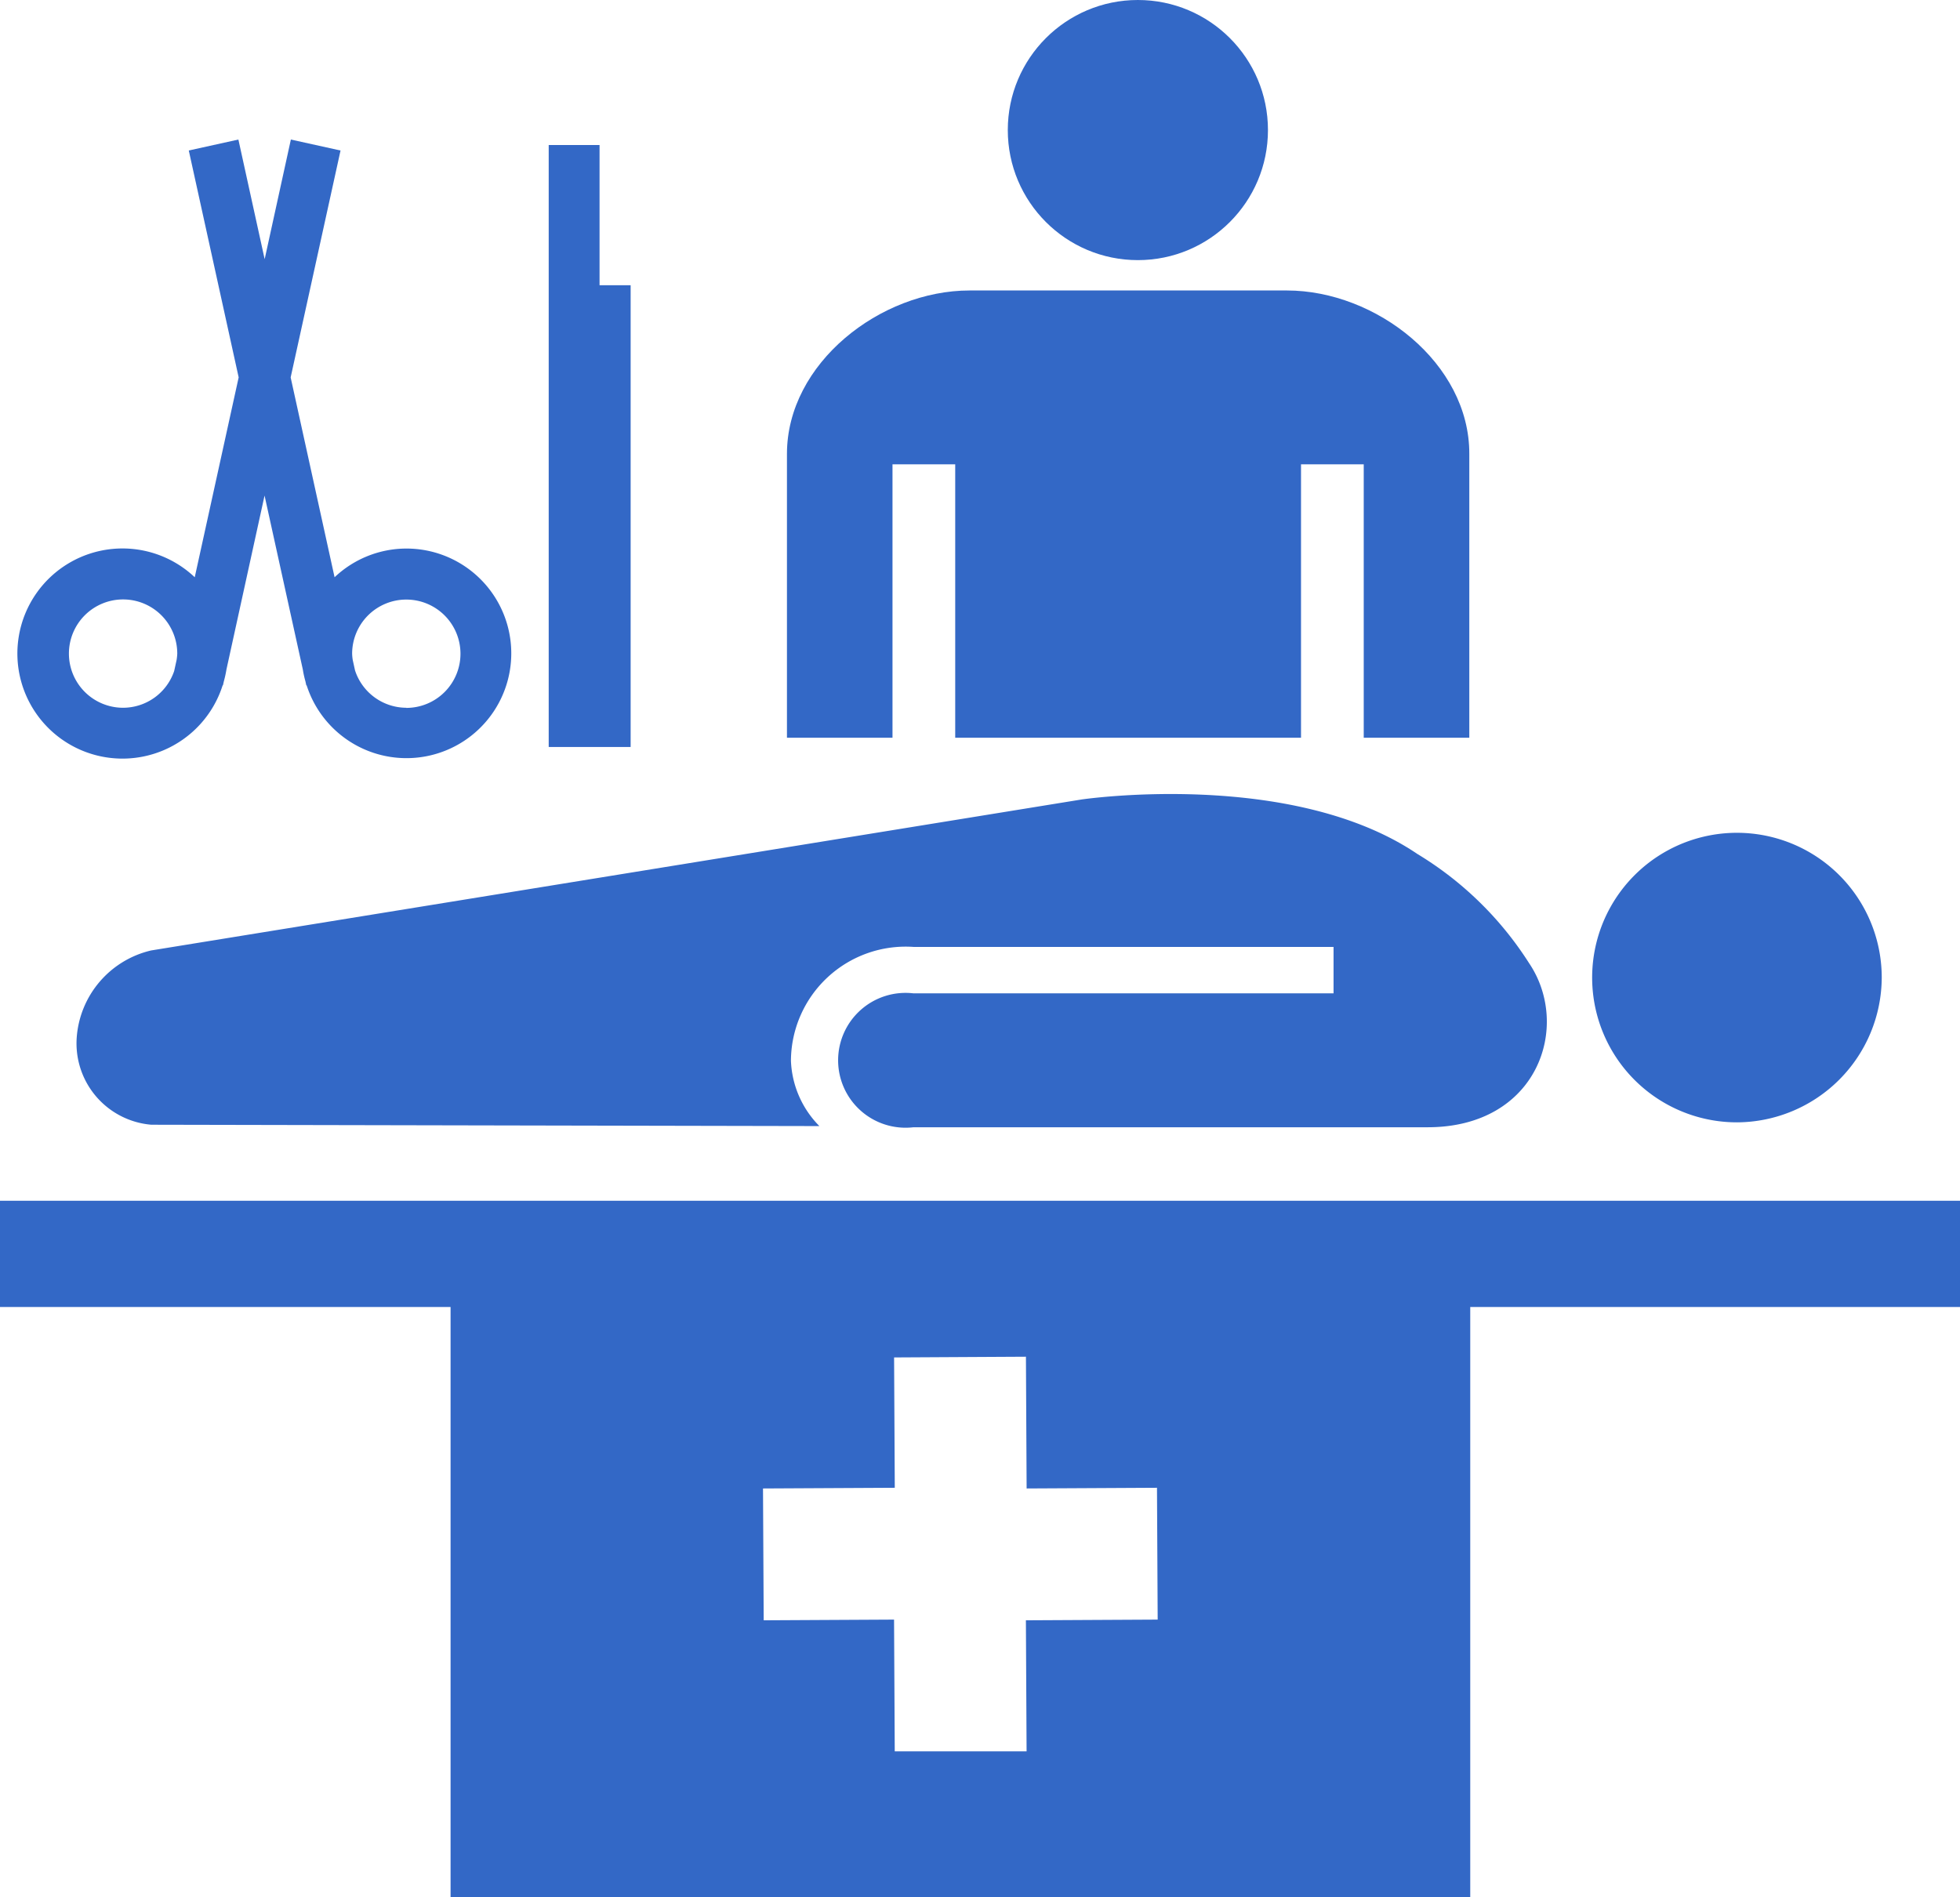
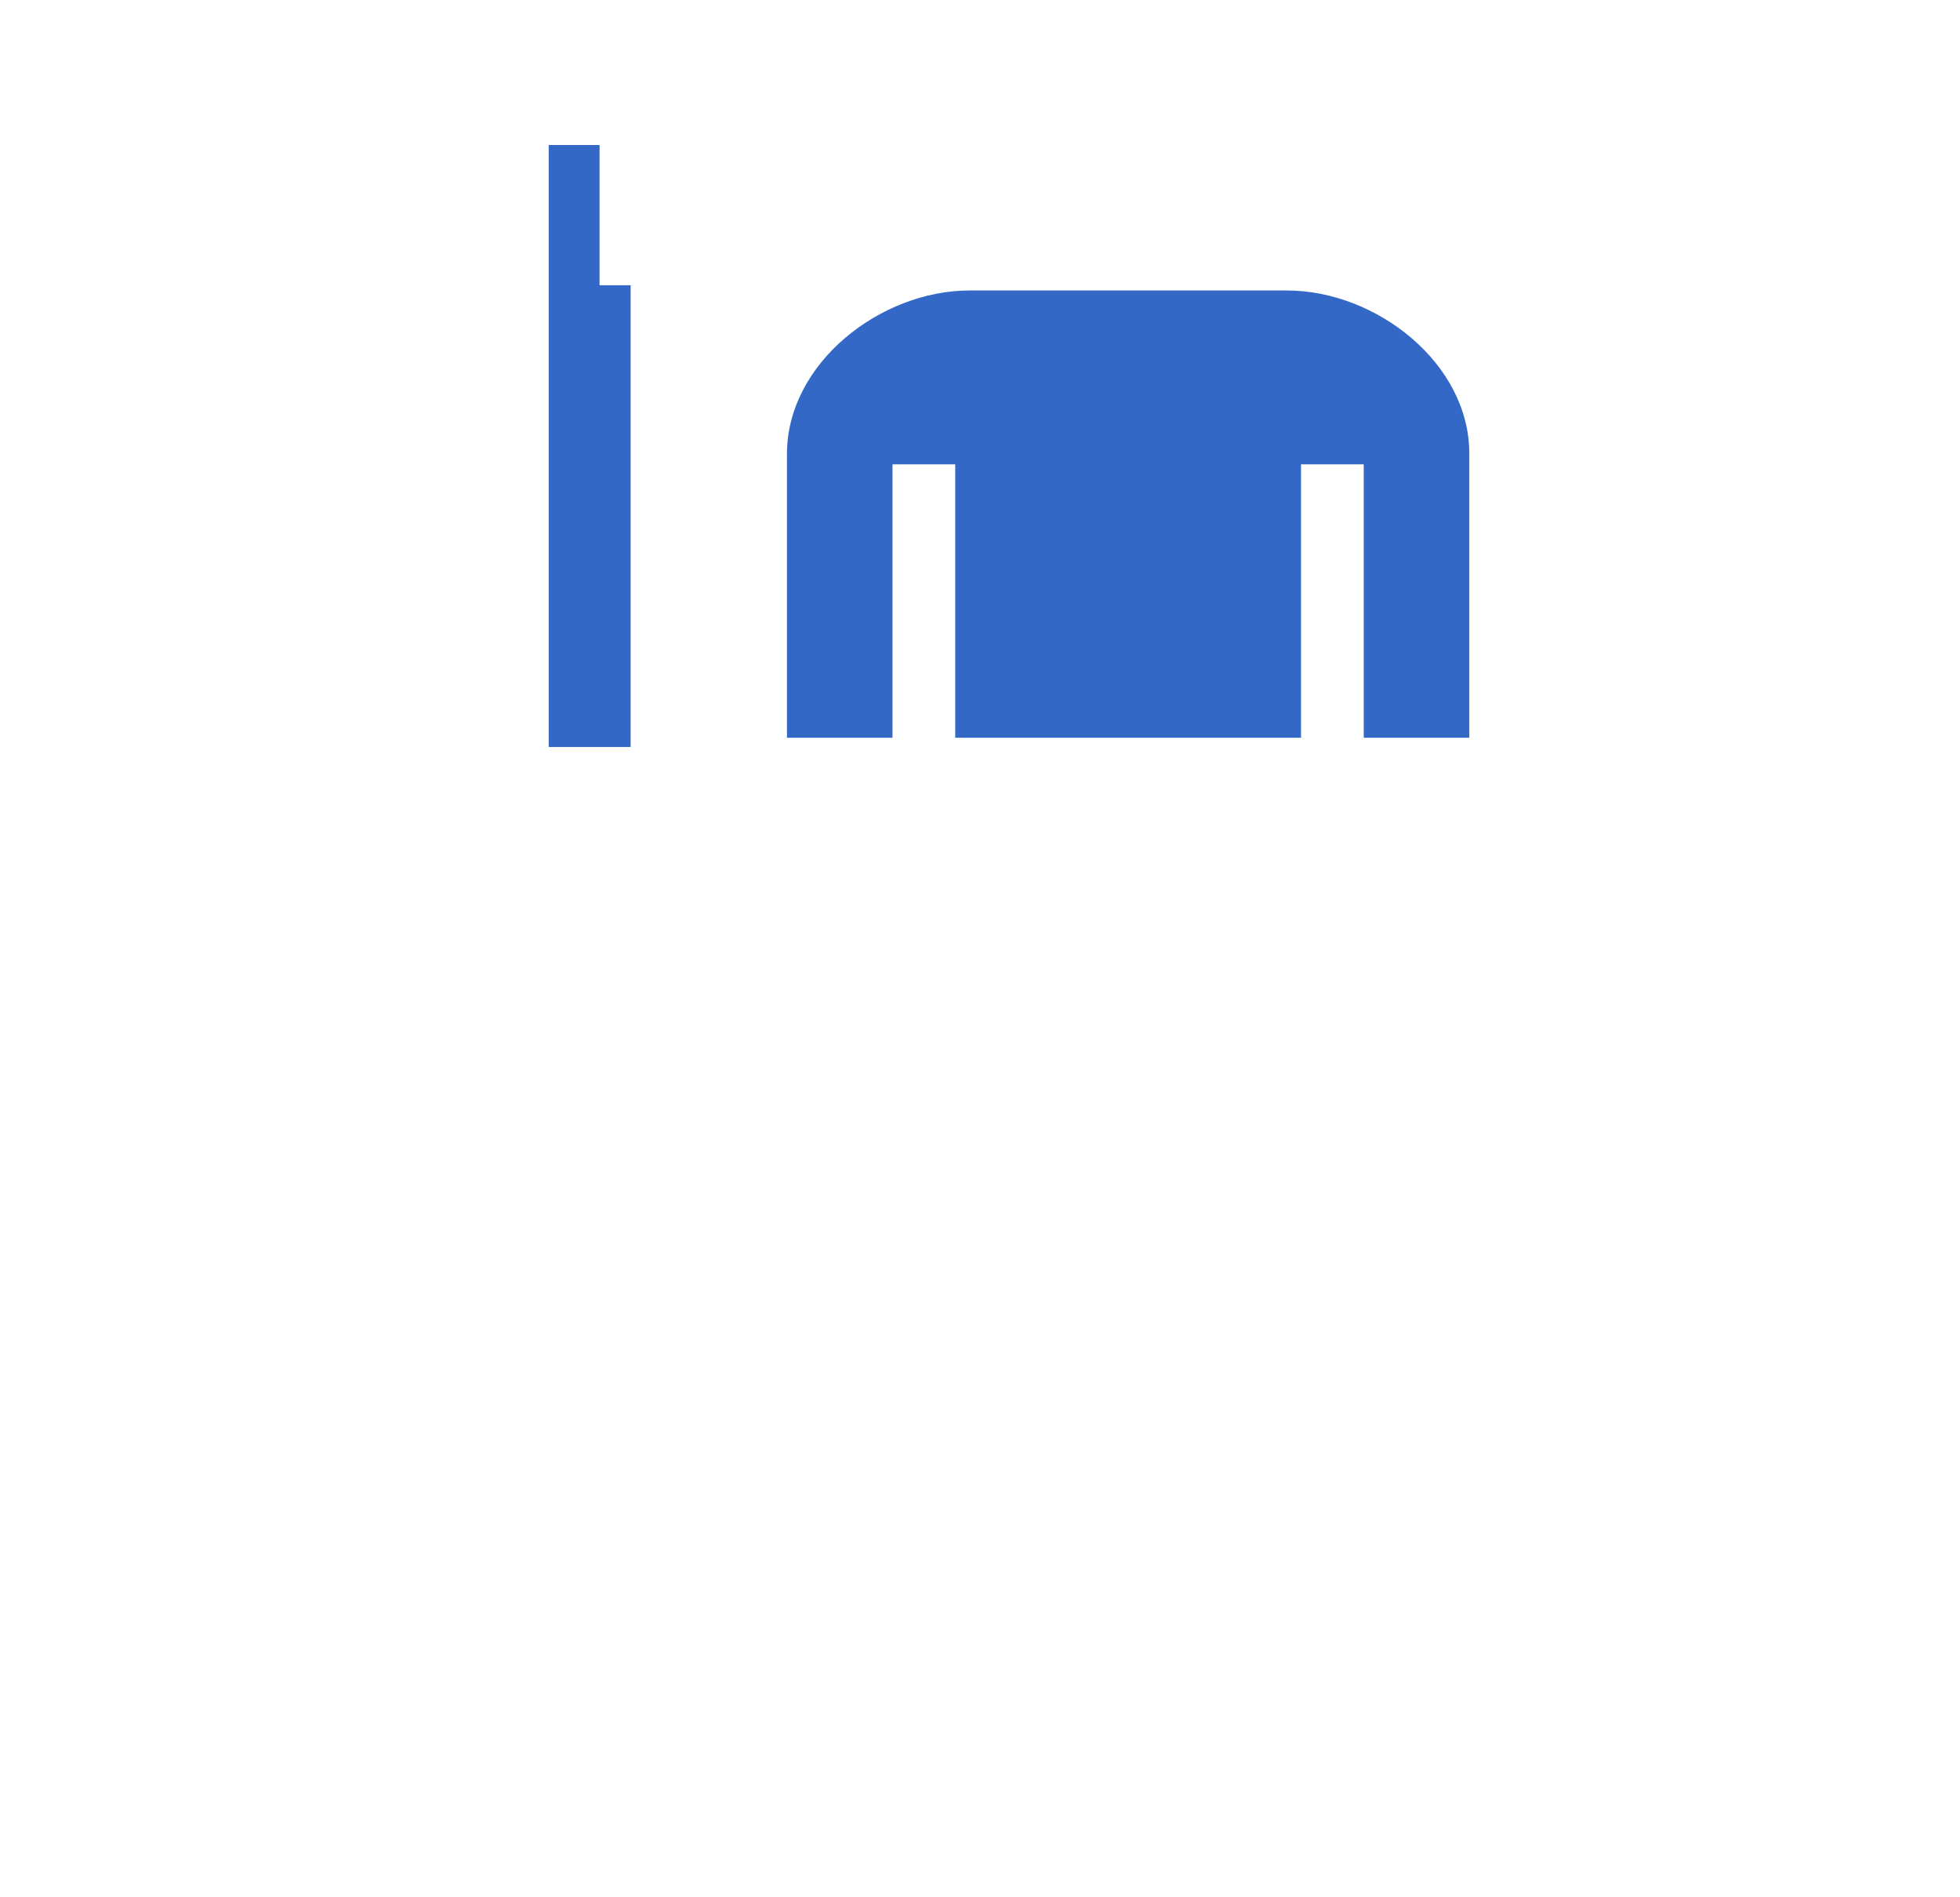
<svg xmlns="http://www.w3.org/2000/svg" width="56.624" height="54.815" viewBox="0 0 56.624 54.815">
  <g id="Hospital_Follow_Up_Pre-OP_and_Post-OP" data-name="Hospital Follow Up, Pre-OP and Post-OP" transform="translate(-3969.913 -3397)">
    <g id="Group_14" data-name="Group 14" transform="translate(3970.433 3401.032)">
-       <path id="Path_139" data-name="Path 139" d="M85.1,51.546a4.183,4.183,0,1,1,4.179-4.181A4.2,4.2,0,0,1,85.1,51.546Z" transform="translate(-35.436 -23.149)" fill="#3368c6" />
-       <path id="Path_140" data-name="Path 140" d="M43.5,42.962a9.887,9.887,0,0,1,3.226,3.153c1.229,1.818.256,4.75-2.94,4.743H28.942a1.948,1.948,0,1,1,0-3.869H41.078V45.647H28.942a3.315,3.315,0,0,0-3.54,3.287,2.835,2.835,0,0,0,.822,1.89l-19.3-.039a2.359,2.359,0,0,1-2.156-2.515,2.792,2.792,0,0,1,2.152-2.521L33.8,41.387S39.853,40.494,43.5,42.962Z" transform="translate(-3.072 -22.319)" fill="#3368c6" />
-       <path id="Path_141" data-name="Path 141" d="M13.034,20.161a3.021,3.021,0,0,0-2.071.829L9.694,15.216l1.441-6.556L9.7,8.343,8.943,11.8,8.184,8.343l-1.433.316,1.441,6.556L6.923,20.99a3.036,3.036,0,1,0,.806,3.123l.009,0,.024-.108a3.3,3.3,0,0,0,.078-.355l1.1-5.02,1.106,5.028a2.811,2.811,0,0,0,.074.336l.026.119.01,0a3.028,3.028,0,1,0,2.876-3.952Zm-8.182,4.6A1.565,1.565,0,1,1,6.418,23.2a1.6,1.6,0,0,1-.018.175l-.071.324A1.561,1.561,0,0,1,4.852,24.761Zm8.182,0a1.563,1.563,0,0,1-1.48-1.078l-.066-.3a1.368,1.368,0,0,1-.018-.183,1.565,1.565,0,1,1,1.564,1.565Z" transform="translate(-1.817 -8.343)" fill="#3368c6" />
      <path id="Path_142" data-name="Path 142" d="M29.95,12.669V8.618H28.481V26.011h2.367V12.669Z" transform="translate(-13.149 -8.46)" fill="#3368c6" />
    </g>
    <g id="Group_15" data-name="Group 15" transform="translate(3969.913 3397)">
-       <path id="Path_143" data-name="Path 143" d="M.913,61.668v3.07H13.93v17.05H43.388V64.738H57.537v-3.07ZM30.571,77.577H26.762l-.02-3.807-3.766.02-.02-3.809,3.807-.02-.02-3.766,3.809-.021.02,3.807,3.766-.02.02,3.809-3.807.02Z" transform="translate(-0.913 -26.973)" fill="#3368c6" />
-       <circle id="Ellipse_1" data-name="Ellipse 1" cx="3.758" cy="3.758" r="3.758" transform="translate(29.115 0)" fill="#3368c6" />
      <path id="Path_144" data-name="Path 144" d="M54.894,15.927H45.728c-2.575,0-5.277,2.1-5.277,4.723v8.2H43.5v-7.9h1.812l0,7.9h9.99l0-7.9h1.812v7.9h3.05v-8.2C60.172,18.028,57.469,15.927,54.894,15.927Z" transform="translate(-17.716 -7.534)" fill="#3368c6" />
    </g>
  </g>
</svg>